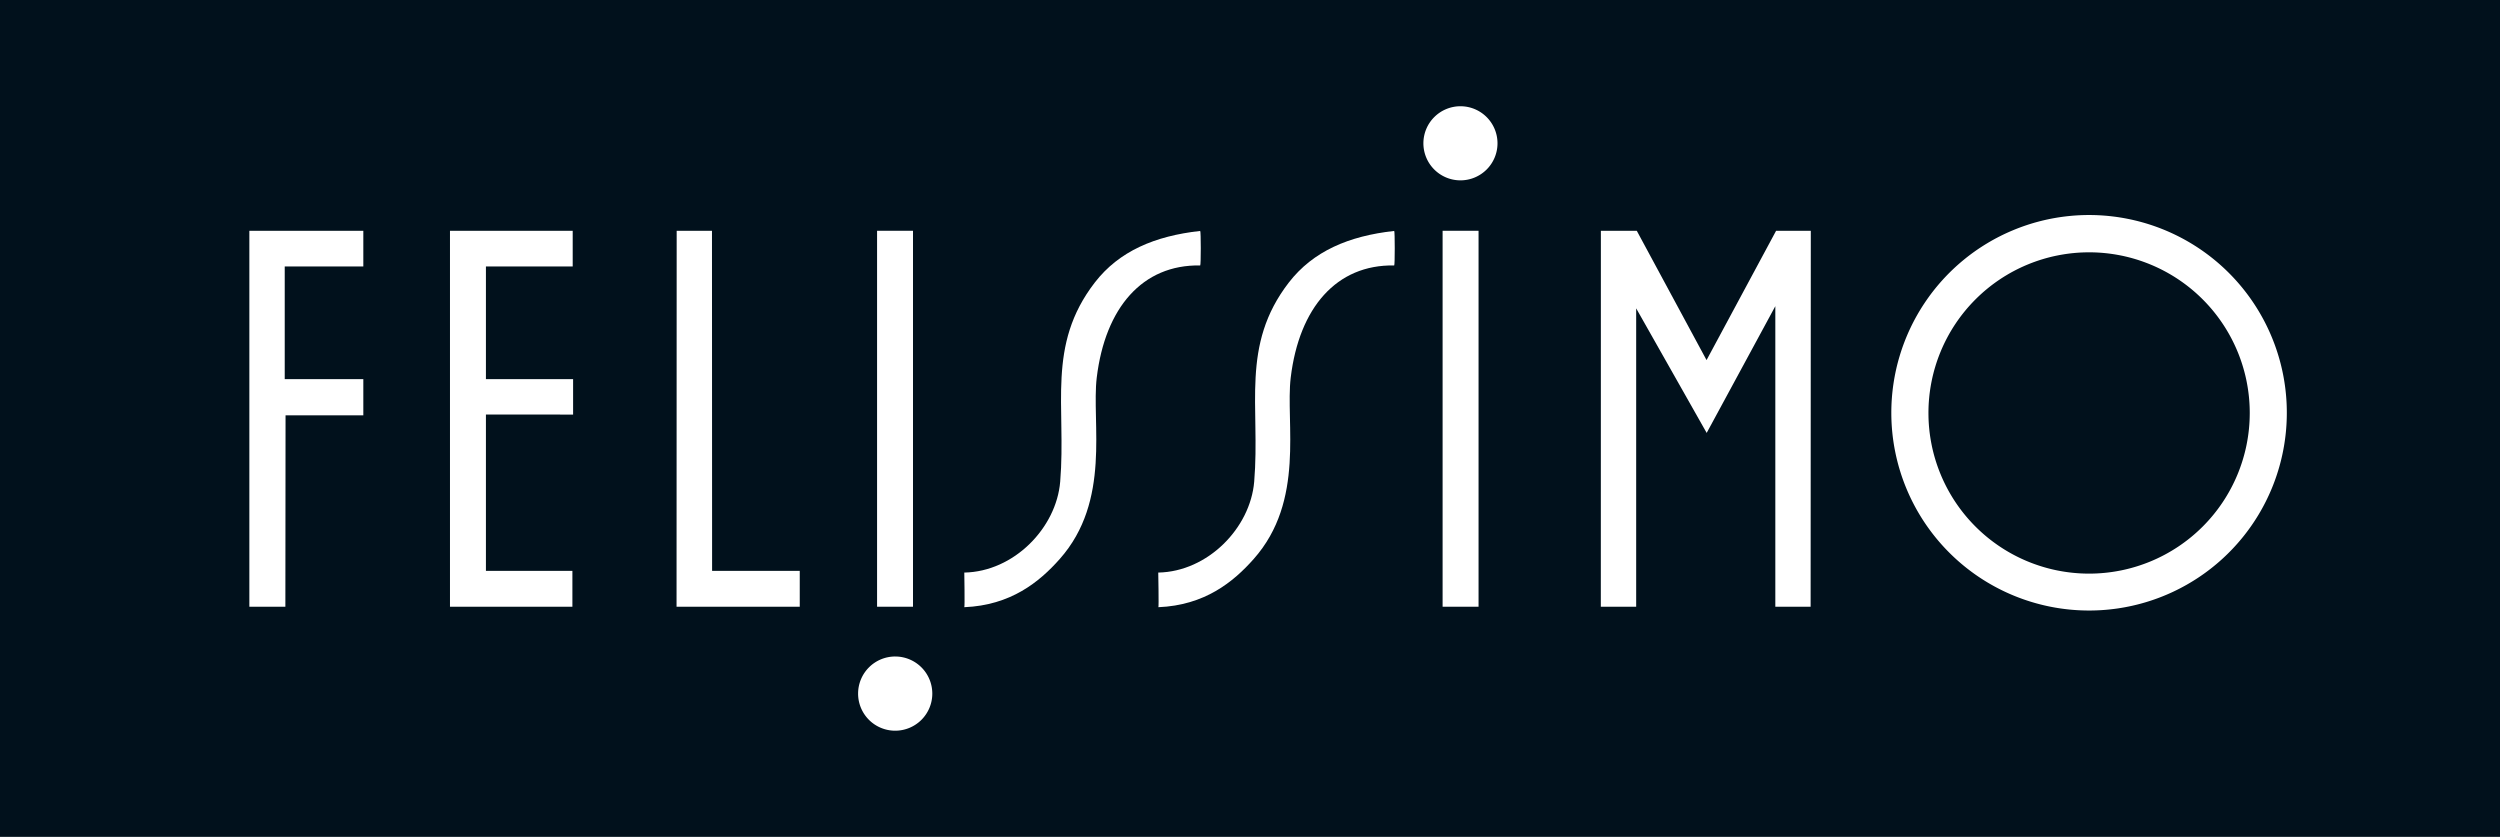
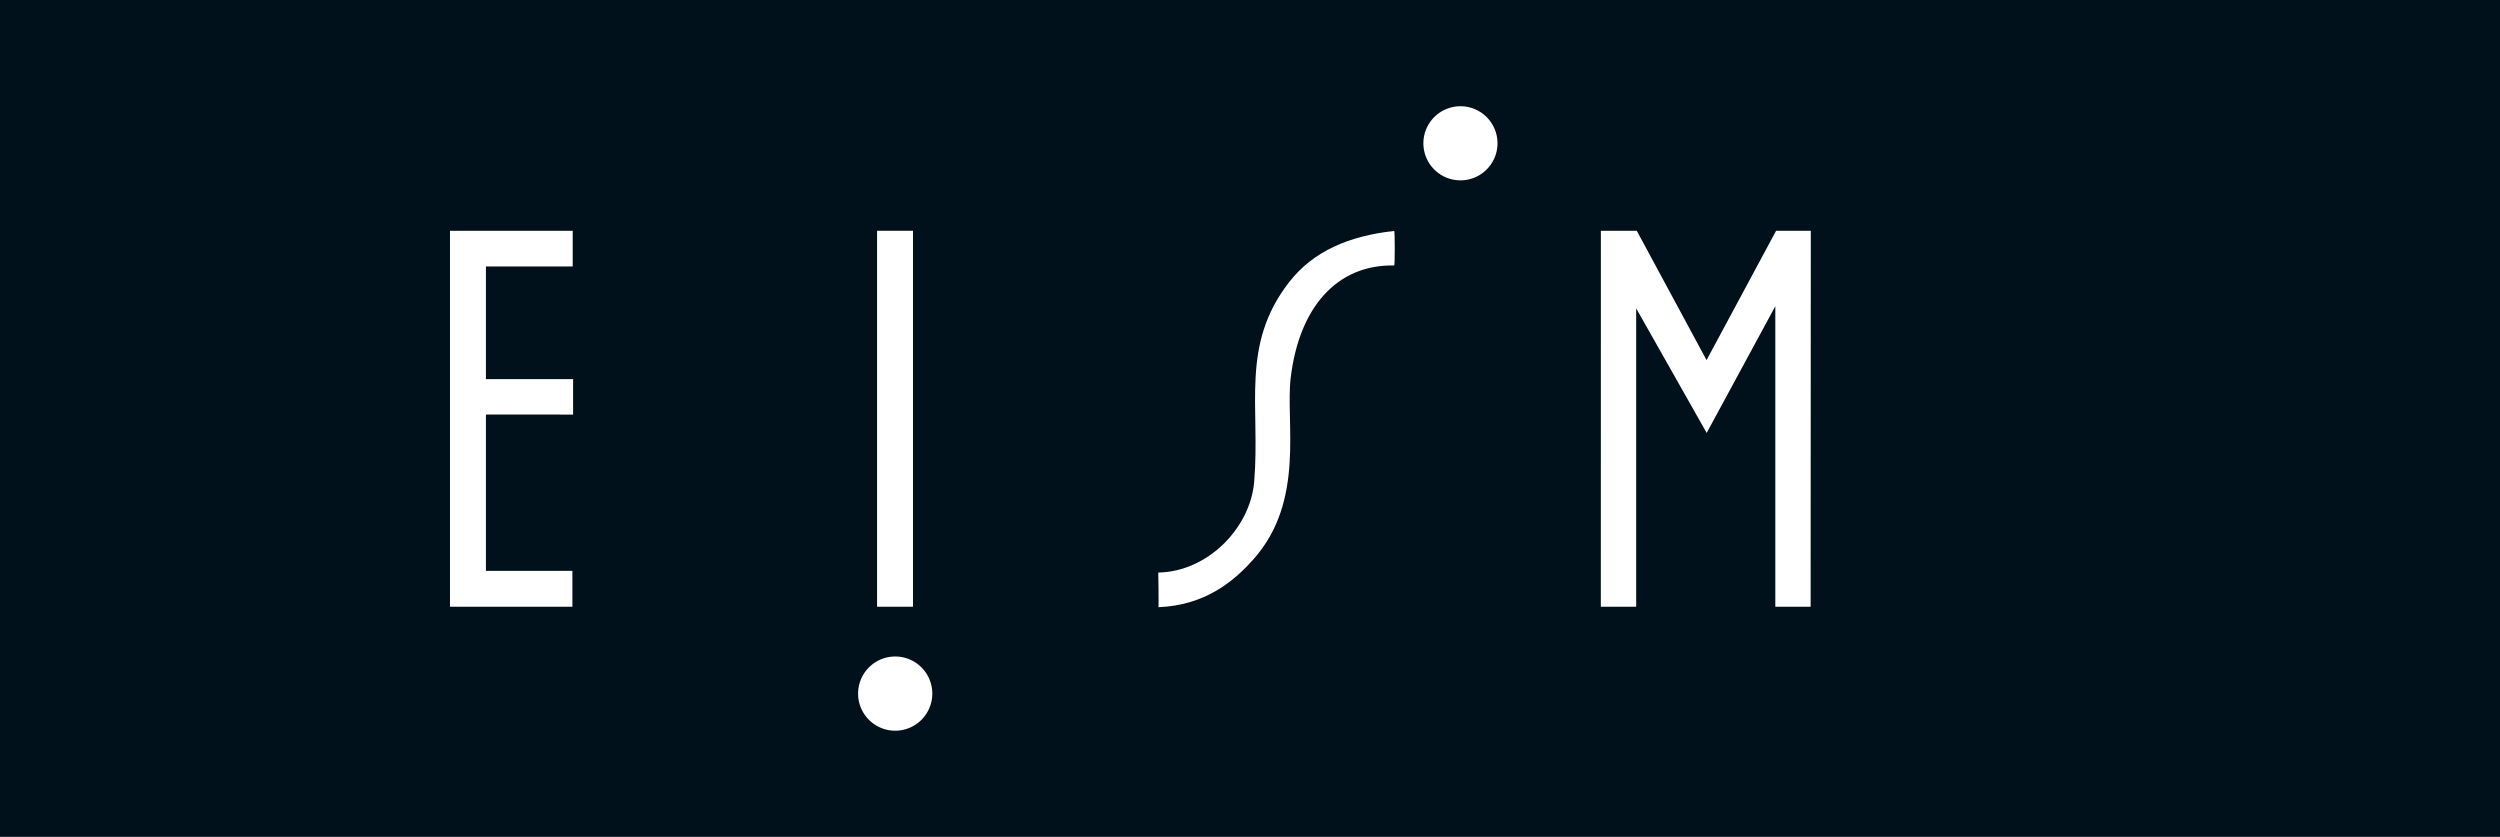
<svg xmlns="http://www.w3.org/2000/svg" id="レイヤー_1" data-name="レイヤー 1" width="1000" height="334.76" viewBox="0 0 1000 334.76">
  <defs>
    <style>
      .cls-1 {
        fill: #01111c;
      }

      .cls-2 {
        fill: #fff;
      }
    </style>
  </defs>
  <g>
    <rect class="cls-1" width="1000" height="334.76" />
    <g>
-       <polygon class="cls-2" points="99.74 92.31 99.74 242.69 114.15 242.69 114.22 166.12 145.33 166.12 145.33 151.66 113.89 151.66 113.89 106.58 145.33 106.58 145.33 92.31 99.74 92.31" />
      <polygon class="cls-2" points="179.99 92.31 179.99 242.69 228.96 242.69 228.96 228.36 194.37 228.36 194.37 165.81 229.24 165.83 229.24 151.66 194.37 151.66 194.37 106.58 229.08 106.58 229.08 92.31 179.99 92.31" />
-       <polygon class="cls-2" points="270.67 92.31 270.62 242.69 319.9 242.69 319.9 228.36 284.84 228.36 284.79 92.31 270.67 92.31" />
      <g>
        <rect class="cls-2" x="350.83" y="92.31" width="14.37" height="150.38" />
        <path class="cls-2" d="M358.05,292.28a14.84,14.84,0,1,0-14.81-14.84A14.83,14.83,0,0,0,358.05,292.28Z" />
      </g>
      <g>
-         <rect class="cls-2" x="577.04" y="92.31" width="14.38" height="150.38" />
-         <path class="cls-2" d="M584.19,42.5A14.82,14.82,0,1,0,599,57.33,14.82,14.82,0,0,0,584.19,42.5Z" />
+         <path class="cls-2" d="M584.19,42.5A14.82,14.82,0,1,0,599,57.33,14.82,14.82,0,0,0,584.19,42.5" />
      </g>
-       <path class="cls-2" d="M423.89,223.61c20.7-23.33,12.64-54.51,14.81-72.59,3.38-27.91,18.26-45.25,41.38-44.84.31,0,.31-13.83,0-13.8-18.19,2-32.48,8.13-42.13,20.59-19.5,25.2-11.4,49.59-13.87,79.68-1.53,18.54-18.51,36-38.36,36.38,0,0,.24,13.83,0,13.85C404.27,242.12,415.71,232.84,423.89,223.61Z" />
      <path class="cls-2" d="M501.47,223.61c20.71-23.33,12.65-54.51,14.82-72.59,3.37-27.91,18.29-45.25,41.39-44.84.29,0,.29-13.83,0-13.8-18.19,2-32.46,8.13-42.12,20.59-19.5,25.2-11.39,49.59-13.88,79.68-1.54,18.54-18.54,36-38.38,36.38,0,0,.27,13.83.05,13.85C481.85,242.12,493.29,232.84,501.47,223.61Z" />
      <polygon class="cls-2" points="640.33 242.69 640.35 92.31 654.71 92.31 682.62 144.04 710.44 92.31 724.32 92.31 724.25 242.69 710.13 242.69 710.13 122.47 682.67 173.17 654.47 123.34 654.47 242.69 640.33 242.69" />
-       <path class="cls-2" d="M756.53,165.21a79.1,79.1,0,1,1,79.09,79A79.1,79.1,0,0,1,756.53,165.21Zm79.09,64.24a64.26,64.26,0,1,0-64.24-64.24A64.25,64.25,0,0,0,835.62,229.45Z" />
    </g>
  </g>
</svg>